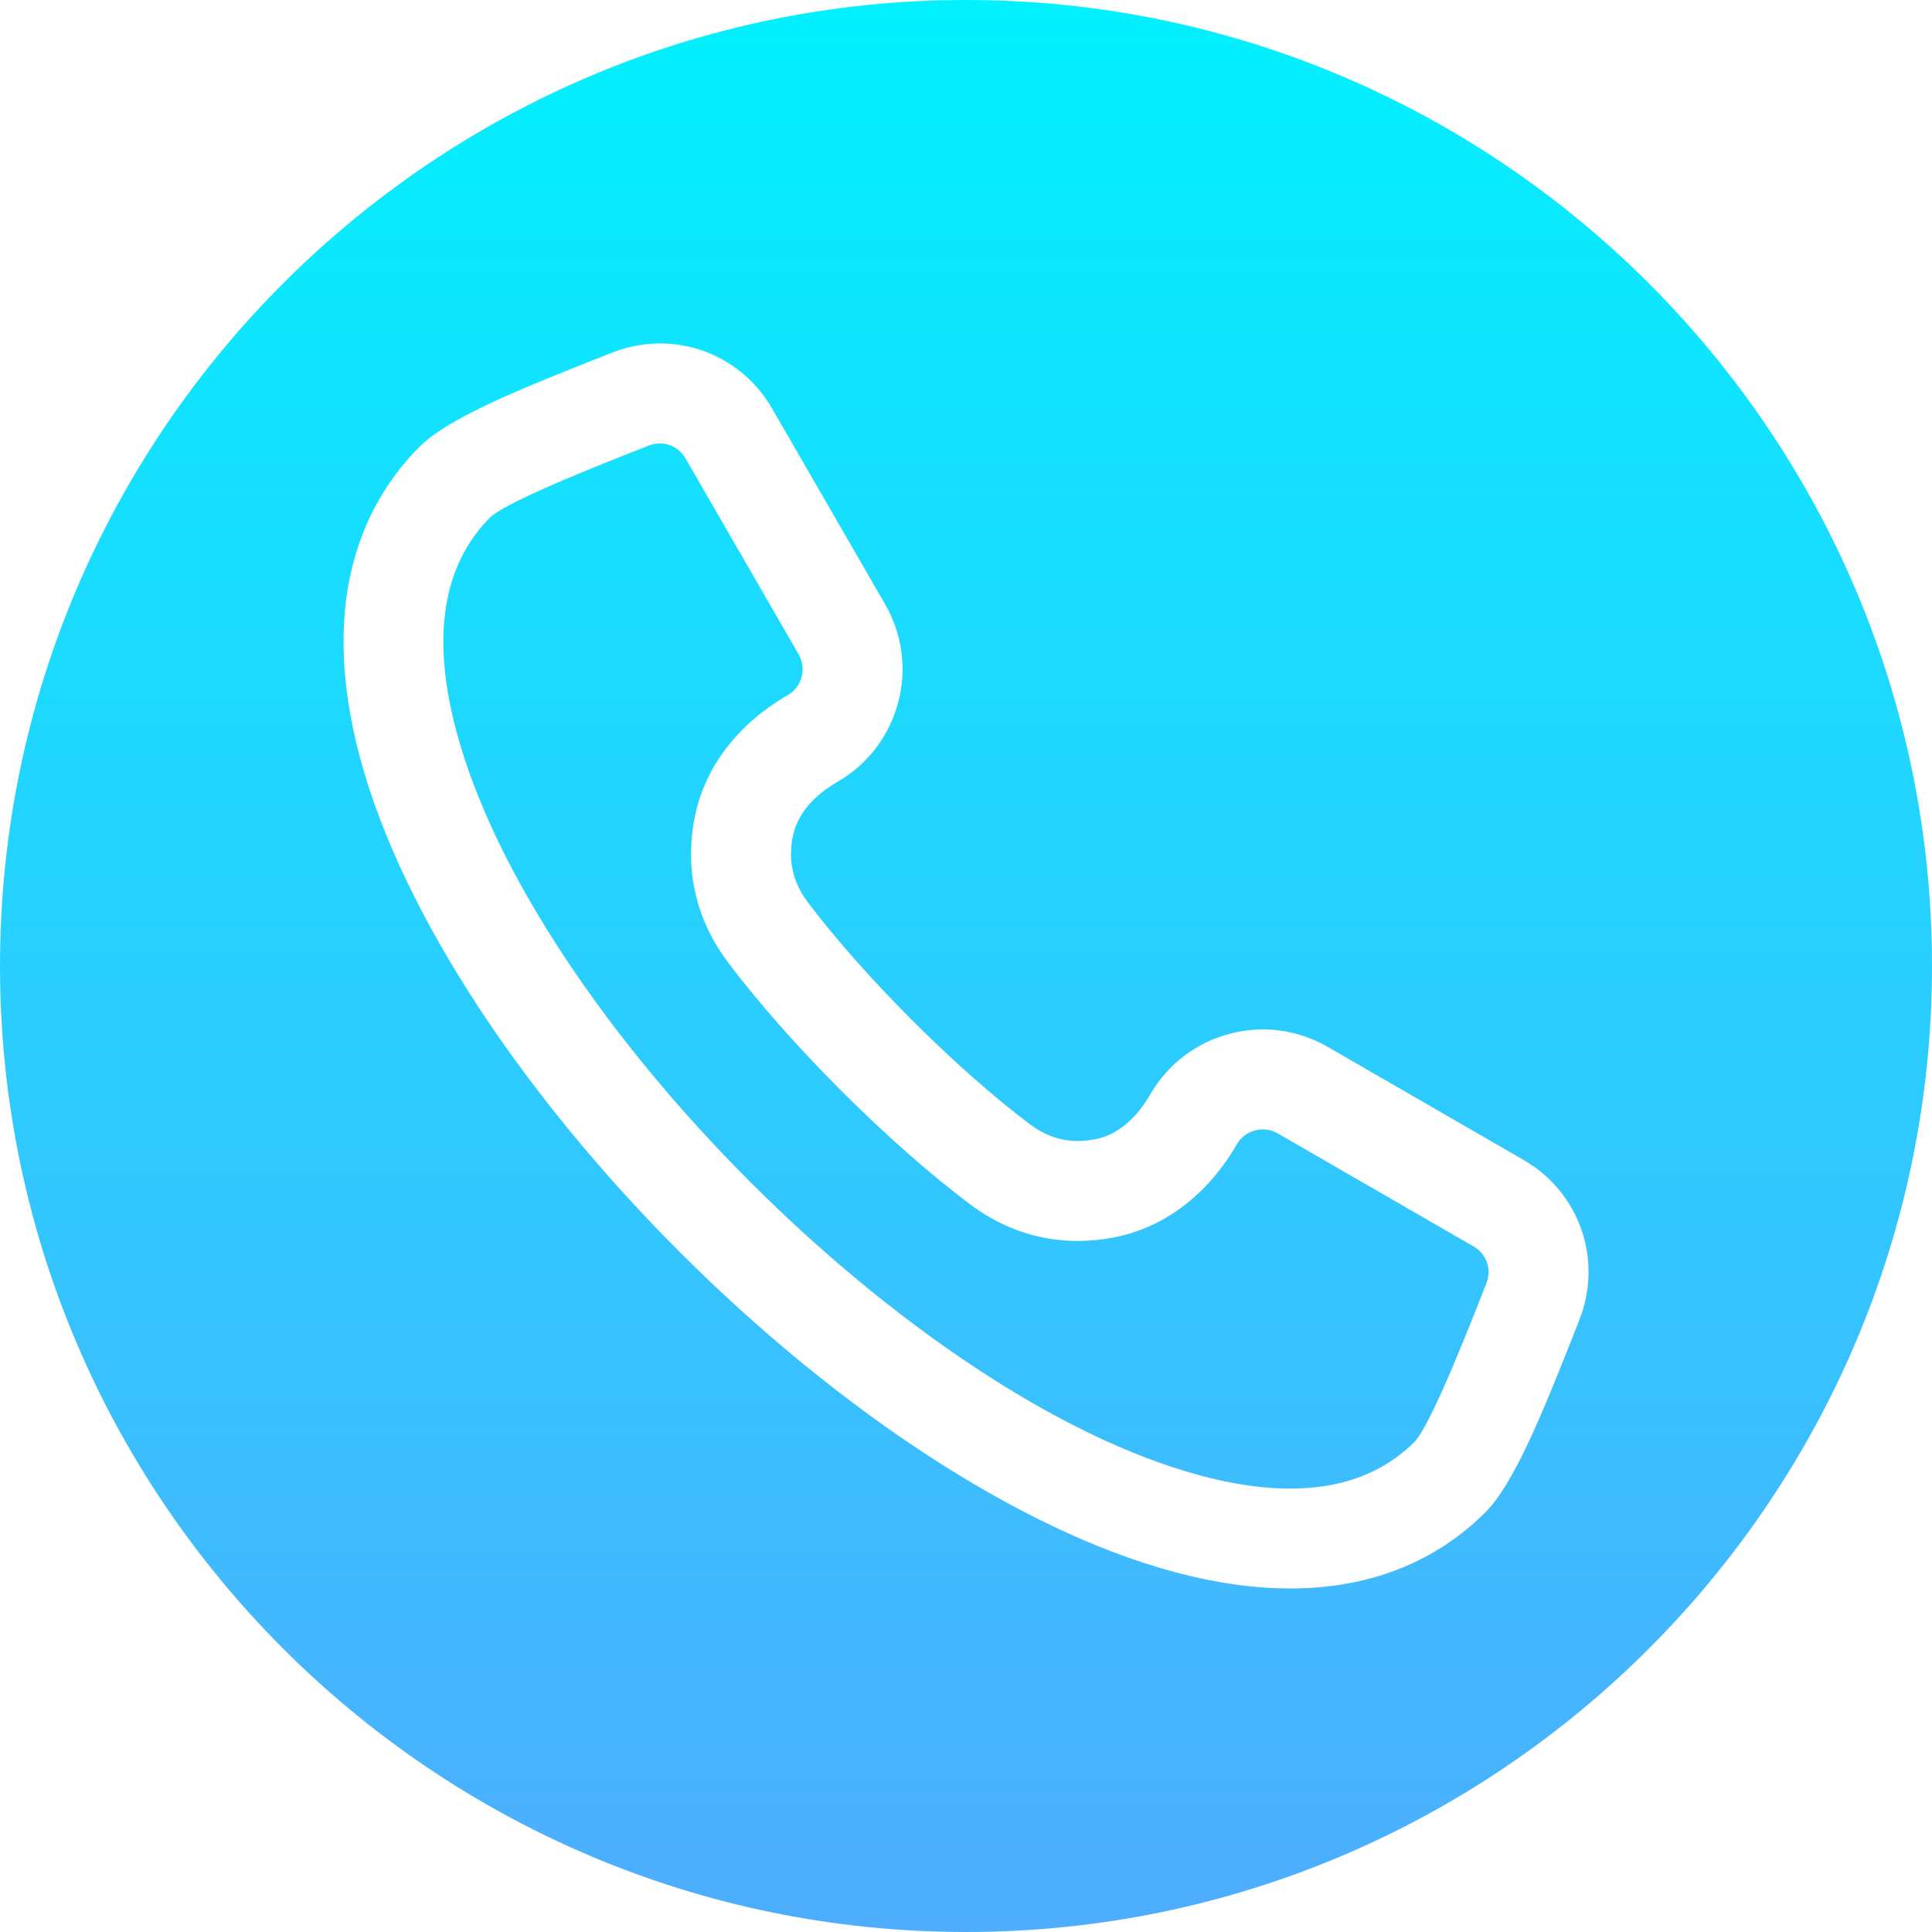
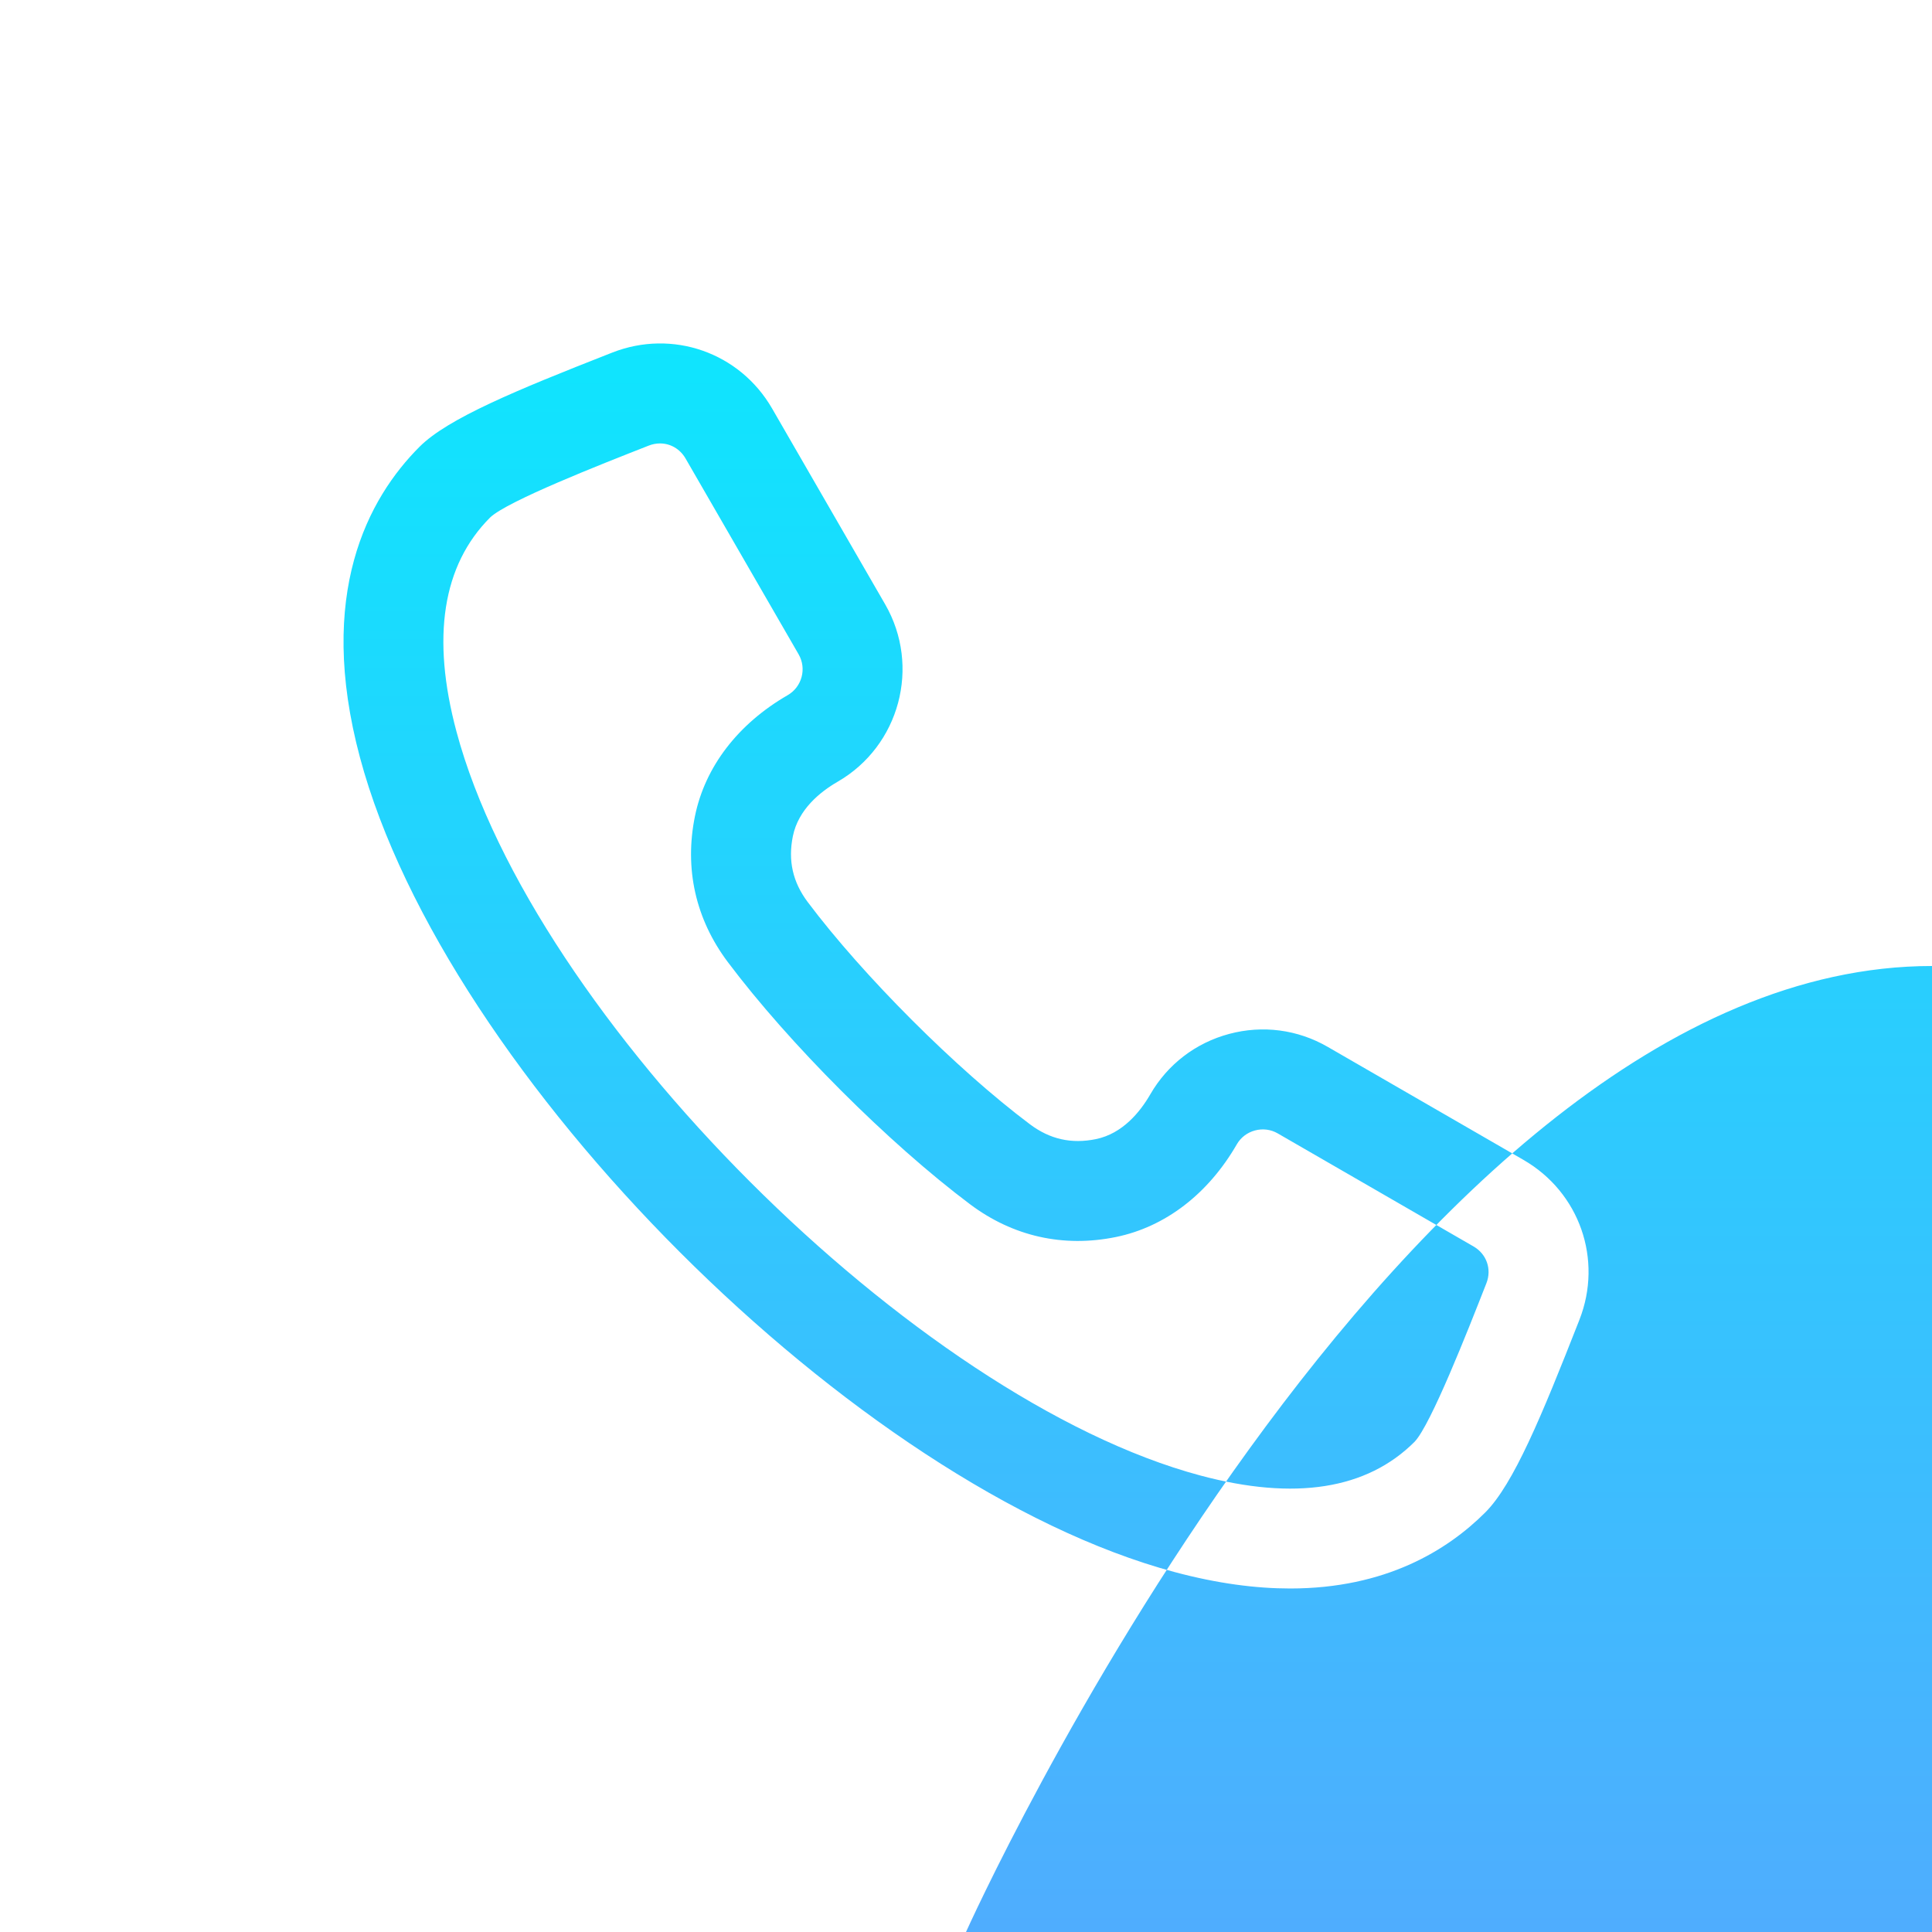
<svg xmlns="http://www.w3.org/2000/svg" id="Layer_1" height="512" viewBox="0 0 512 512" width="512">
  <linearGradient id="SVGID_1_" gradientUnits="userSpaceOnUse" x1="256" x2="256" y1="0" y2="512">
    <stop offset="0" stop-color="#01f1fe" />
    <stop offset="1" stop-color="#4fadfe" />
  </linearGradient>
-   <path clip-rule="evenodd" d="m256 512c-141.159 0-256-114.841-256-256s114.841-256 256-256 256 114.841 256 256-114.841 256-256 256zm137.909-171.922c1.469-3.737.064-7.752-3.415-9.762l-51.893-29.961c-1.822-1.052-3.957-1.325-6.012-.776-2.057.551-3.767 1.857-4.818 3.676-7.604 13.171-18.985 21.896-32.046 24.567-13.924 2.847-27.293-.157-38.658-8.686-21.595-16.205-47.998-42.607-64.206-64.205-8.529-11.368-11.533-24.735-8.686-38.658 2.671-13.062 11.395-24.442 24.566-32.046 3.785-2.185 5.086-7.042 2.901-10.828l-29.961-51.894c-1.475-2.554-4.034-3.991-6.77-3.991-.989 0-1.999.185-2.992.576l-.622.245c-11.963 4.696-36.859 14.469-41.396 18.793-12.628 12.627-15.634 31.739-8.921 56.788 20.242 75.545 121.556 176.859 197.101 197.102 25.052 6.711 44.162 3.707 56.802-8.934 4.31-4.522 14.081-29.412 18.777-41.373zm24.654 9.68-.248.631c-9.735 24.792-17.204 42.923-24.702 50.421-10.031 10.03-26.419 20.155-51.691 20.155-9.053 0-19.244-1.299-30.692-4.366-84.313-22.593-193.236-131.515-215.827-215.829-11.631-43.409 2.166-68.758 15.788-82.381 7.499-7.499 25.633-14.971 50.432-24.706l.621-.244c15.97-6.271 33.793-.038 42.375 14.824l29.961 51.895c9.486 16.431 3.837 37.517-12.595 47.006-4.611 2.662-10.412 7.322-11.862 14.416-1.323 6.466-.04 12.178 3.921 17.457 14.638 19.505 39.417 44.283 58.92 58.92 5.279 3.961 10.989 5.244 17.458 3.921 7.092-1.45 11.754-7.251 14.416-11.862 4.587-7.947 12.01-13.635 20.898-16.017 8.888-2.381 18.16-1.165 26.106 3.422l51.894 29.961c-.001 0-.001 0 0 0 14.862 8.582 21.096 26.404 14.827 42.376z" fill="url(#SVGID_1_)" fill-rule="evenodd" />
+   <path clip-rule="evenodd" d="m256 512s114.841-256 256-256 256 114.841 256 256-114.841 256-256 256zm137.909-171.922c1.469-3.737.064-7.752-3.415-9.762l-51.893-29.961c-1.822-1.052-3.957-1.325-6.012-.776-2.057.551-3.767 1.857-4.818 3.676-7.604 13.171-18.985 21.896-32.046 24.567-13.924 2.847-27.293-.157-38.658-8.686-21.595-16.205-47.998-42.607-64.206-64.205-8.529-11.368-11.533-24.735-8.686-38.658 2.671-13.062 11.395-24.442 24.566-32.046 3.785-2.185 5.086-7.042 2.901-10.828l-29.961-51.894c-1.475-2.554-4.034-3.991-6.77-3.991-.989 0-1.999.185-2.992.576l-.622.245c-11.963 4.696-36.859 14.469-41.396 18.793-12.628 12.627-15.634 31.739-8.921 56.788 20.242 75.545 121.556 176.859 197.101 197.102 25.052 6.711 44.162 3.707 56.802-8.934 4.31-4.522 14.081-29.412 18.777-41.373zm24.654 9.68-.248.631c-9.735 24.792-17.204 42.923-24.702 50.421-10.031 10.03-26.419 20.155-51.691 20.155-9.053 0-19.244-1.299-30.692-4.366-84.313-22.593-193.236-131.515-215.827-215.829-11.631-43.409 2.166-68.758 15.788-82.381 7.499-7.499 25.633-14.971 50.432-24.706l.621-.244c15.97-6.271 33.793-.038 42.375 14.824l29.961 51.895c9.486 16.431 3.837 37.517-12.595 47.006-4.611 2.662-10.412 7.322-11.862 14.416-1.323 6.466-.04 12.178 3.921 17.457 14.638 19.505 39.417 44.283 58.92 58.92 5.279 3.961 10.989 5.244 17.458 3.921 7.092-1.45 11.754-7.251 14.416-11.862 4.587-7.947 12.01-13.635 20.898-16.017 8.888-2.381 18.16-1.165 26.106 3.422l51.894 29.961c-.001 0-.001 0 0 0 14.862 8.582 21.096 26.404 14.827 42.376z" fill="url(#SVGID_1_)" fill-rule="evenodd" />
</svg>